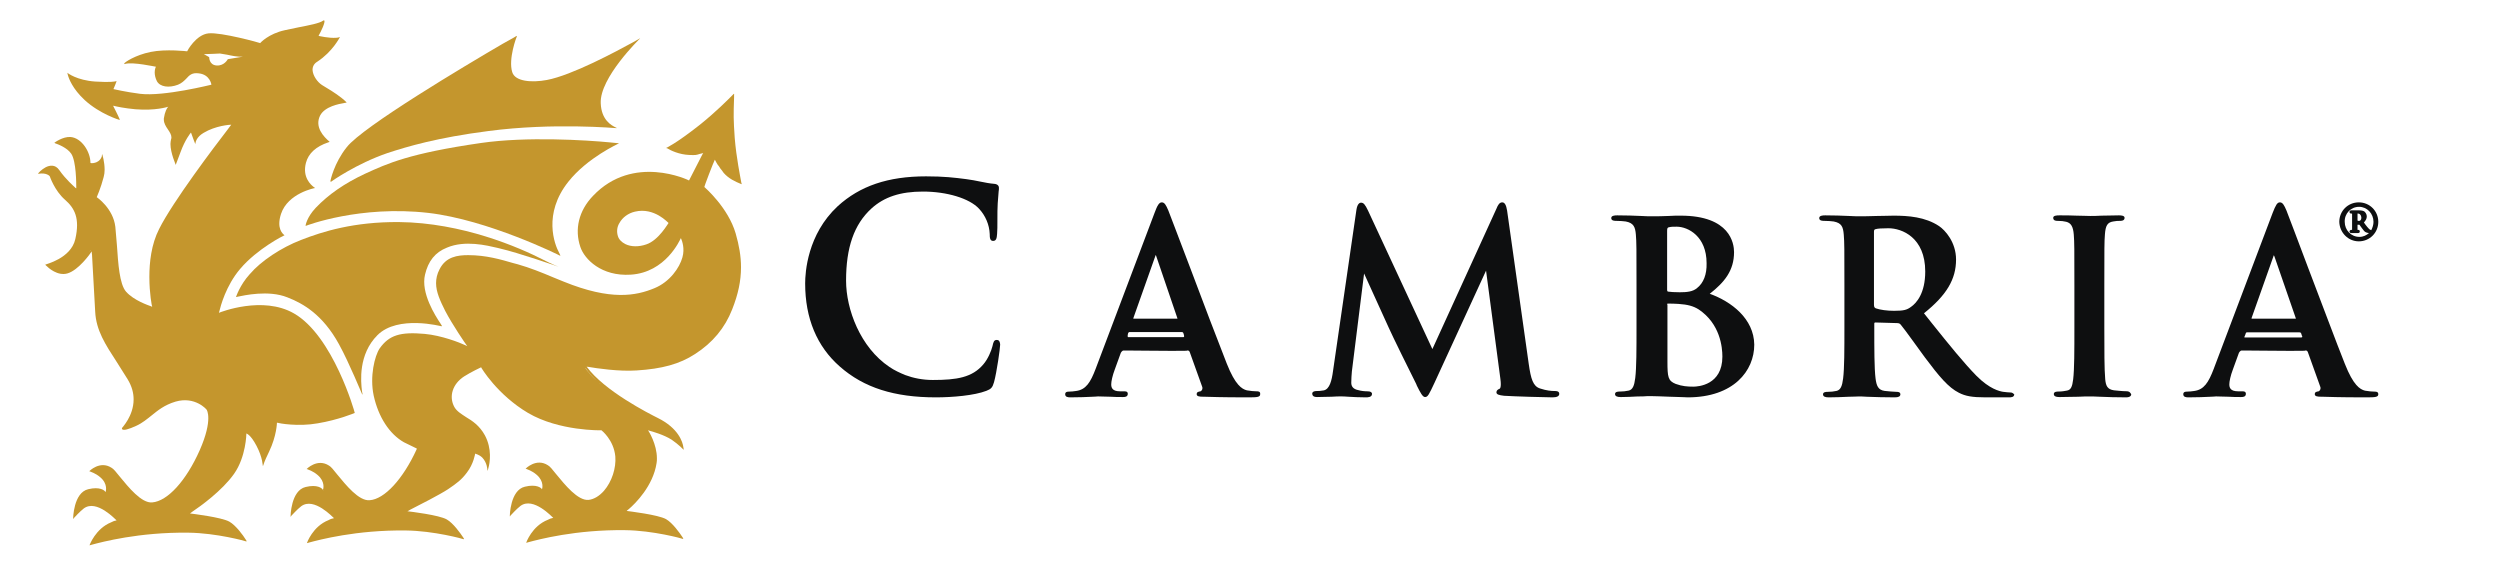
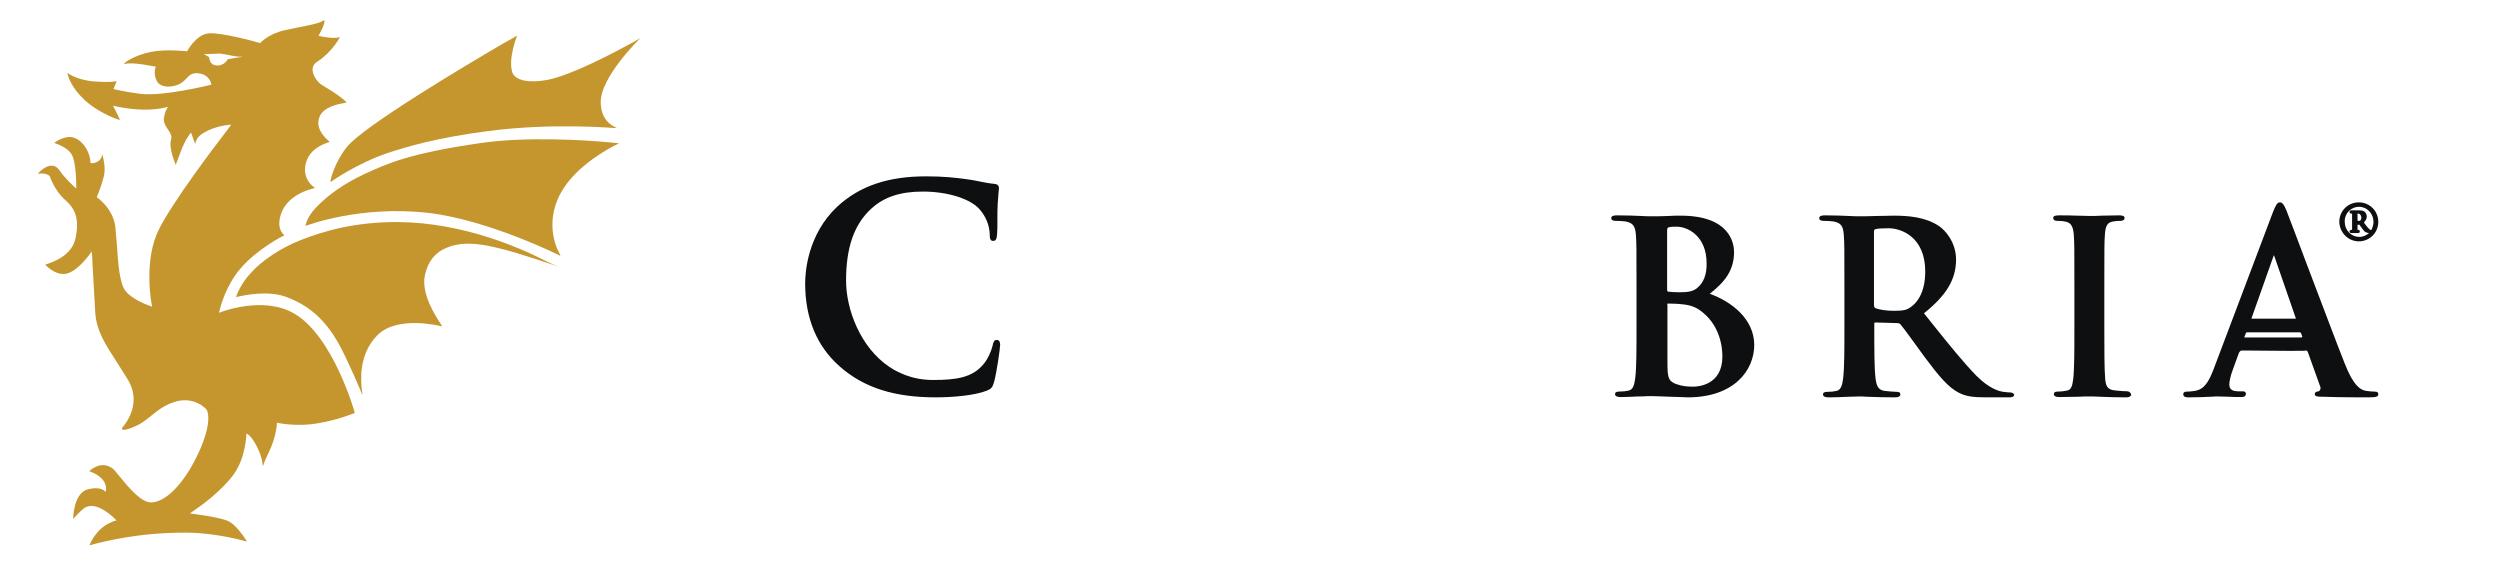
<svg xmlns="http://www.w3.org/2000/svg" width="126" height="29" viewBox="0 0 126 29" fill="none">
  <path d="M50.238 17.133C50.099 17.133 50.068 17.227 50.021 17.446C49.959 17.696 49.788 18.103 49.556 18.369C48.998 19.026 48.223 19.151 47.014 19.151C46.502 19.151 46.037 19.057 45.618 18.901C45.355 18.791 45.076 18.666 44.828 18.494C43.355 17.508 42.642 15.584 42.642 14.145C42.642 12.471 43.045 11.313 43.913 10.515C44.564 9.921 45.386 9.655 46.517 9.655C47.727 9.655 48.858 9.999 49.339 10.515C49.664 10.86 49.866 11.329 49.882 11.798C49.882 11.986 49.897 12.142 50.052 12.142C50.222 12.142 50.238 11.986 50.254 11.783C50.269 11.642 50.269 11.36 50.269 11.063C50.269 10.781 50.269 10.484 50.285 10.249C50.3 9.952 50.331 9.764 50.331 9.655C50.346 9.577 50.346 9.514 50.346 9.467C50.346 9.405 50.316 9.279 50.099 9.264C49.882 9.248 49.649 9.201 49.416 9.154C49.184 9.107 48.951 9.06 48.703 9.029C48.099 8.951 47.572 8.888 46.672 8.888C44.75 8.888 43.34 9.373 42.223 10.39C40.689 11.814 40.58 13.738 40.58 14.286C40.58 16.038 41.169 17.462 42.332 18.478C43.541 19.542 45.076 20.027 47.169 20.027C48.006 20.027 49.106 19.933 49.711 19.699C49.959 19.605 50.021 19.526 50.099 19.261C50.238 18.76 50.408 17.54 50.408 17.368C50.393 17.164 50.316 17.133 50.238 17.133Z" fill="#0E0F10" />
-   <path d="M78.356 19.707C78.186 19.707 77.956 19.691 77.618 19.579C77.264 19.467 77.157 19.099 77.049 18.346L75.958 10.615C75.912 10.327 75.835 10.199 75.712 10.199C75.574 10.199 75.497 10.327 75.42 10.519L72.192 17.594L68.949 10.615C68.796 10.295 68.719 10.215 68.596 10.215C68.519 10.215 68.411 10.279 68.365 10.567L67.182 18.715C67.12 19.179 67.013 19.611 66.721 19.675C66.552 19.707 66.46 19.707 66.367 19.707C66.214 19.707 66.137 19.755 66.137 19.835C66.137 20.011 66.321 20.011 66.383 20.011C66.598 20.011 66.874 19.995 67.12 19.995C67.305 19.979 67.474 19.979 67.566 19.979C67.658 19.979 67.797 19.979 67.95 19.995C68.212 20.011 68.519 20.027 68.826 20.027C68.934 20.027 69.149 20.027 69.149 19.851C69.149 19.771 69.072 19.723 68.934 19.723C68.78 19.723 68.611 19.707 68.442 19.659C68.212 19.611 68.104 19.483 68.104 19.291C68.104 19.083 68.119 18.923 68.135 18.715L68.75 13.784C68.919 14.152 69.118 14.601 69.318 15.033C69.626 15.721 69.918 16.361 69.995 16.522C70.148 16.874 71.117 18.843 71.378 19.355L71.409 19.435C71.593 19.803 71.701 20.011 71.823 20.011C71.962 20.011 72.023 19.883 72.3 19.291L74.897 13.64L75.62 19.099C75.681 19.547 75.589 19.595 75.574 19.595C75.497 19.627 75.42 19.675 75.42 19.771C75.42 19.883 75.543 19.915 75.804 19.947C76.281 19.979 77.925 20.027 78.248 20.027C78.478 20.027 78.586 19.963 78.586 19.851C78.586 19.707 78.432 19.707 78.356 19.707Z" fill="#0E0F10" />
  <path d="M86.171 14.807C86.919 14.221 87.396 13.634 87.396 12.707C87.396 12.275 87.205 10.869 84.707 10.869C84.516 10.869 84.31 10.869 84.087 10.885C83.816 10.9 83.53 10.9 83.196 10.9C83.1 10.9 82.925 10.9 82.719 10.885C82.384 10.869 81.923 10.854 81.509 10.854C81.366 10.854 81.207 10.869 81.207 10.993C81.207 11.132 81.382 11.132 81.462 11.132C81.621 11.132 81.844 11.147 81.939 11.163C82.337 11.24 82.416 11.441 82.448 11.827C82.48 12.213 82.48 12.537 82.48 14.375V16.491C82.48 17.603 82.48 18.545 82.416 19.054C82.368 19.44 82.289 19.641 82.082 19.687C81.939 19.718 81.796 19.734 81.637 19.734C81.573 19.734 81.398 19.734 81.398 19.857C81.398 19.965 81.493 20.012 81.684 20.012C81.939 20.012 82.273 19.996 82.543 19.981C82.719 19.981 82.894 19.981 83.021 19.965C83.116 19.965 83.196 19.965 83.244 19.965C83.419 19.965 83.785 19.981 84.182 19.996C84.357 19.996 84.532 20.012 84.692 20.012C84.851 20.012 84.978 20.027 85.057 20.027C87.38 20.027 88.415 18.684 88.415 17.371C88.399 16.058 87.253 15.194 86.171 14.807ZM85.535 14.514C85.328 14.699 85.026 14.73 84.66 14.73C84.389 14.73 84.198 14.715 84.087 14.699C84.055 14.699 84.023 14.684 84.023 14.607V11.626C84.023 11.487 84.055 11.472 84.103 11.456C84.23 11.425 84.326 11.425 84.501 11.425C85.089 11.425 86.012 11.919 86.012 13.263C86.028 13.835 85.853 14.267 85.535 14.514ZM84.023 15.348C84.023 15.302 84.039 15.302 84.055 15.302C84.246 15.302 84.373 15.302 84.596 15.317C85.057 15.348 85.344 15.425 85.614 15.595C86.696 16.321 86.808 17.494 86.808 17.973C86.808 19.41 85.582 19.487 85.344 19.487C85.057 19.487 84.787 19.471 84.453 19.348C84.071 19.193 84.039 19.008 84.039 18.22V15.348H84.023Z" fill="#0E0F10" />
  <path d="M101.312 19.78C101.217 19.78 101.106 19.764 100.979 19.749H100.963C100.773 19.718 100.281 19.61 99.616 18.944C98.981 18.295 98.252 17.397 97.349 16.268L96.968 15.789C98.11 14.876 98.585 14.072 98.585 13.082C98.585 12.2 98.03 11.597 97.729 11.395C97.032 10.931 96.176 10.869 95.431 10.869C95.24 10.869 94.923 10.885 94.59 10.885C94.242 10.9 93.893 10.9 93.687 10.9C93.592 10.9 93.417 10.9 93.195 10.885C92.847 10.869 92.403 10.854 91.991 10.854C91.848 10.854 91.689 10.869 91.689 10.993C91.689 11.132 91.864 11.132 91.943 11.132C92.133 11.132 92.323 11.148 92.419 11.163C92.815 11.241 92.894 11.426 92.926 11.829C92.958 12.215 92.958 12.54 92.958 14.381V16.5C92.958 17.614 92.958 18.558 92.894 19.068C92.847 19.455 92.767 19.656 92.561 19.702C92.419 19.733 92.276 19.749 92.118 19.749C92.054 19.749 91.88 19.749 91.88 19.872C91.88 19.981 91.975 20.027 92.165 20.027C92.466 20.027 92.862 20.012 93.18 19.996C93.401 19.996 93.592 19.981 93.687 19.981C93.75 19.981 93.893 19.981 94.083 19.996C94.464 20.012 95.018 20.027 95.494 20.027C95.684 20.027 95.779 19.981 95.779 19.872C95.779 19.826 95.763 19.749 95.589 19.749C95.431 19.749 95.161 19.718 94.987 19.702C94.654 19.656 94.575 19.439 94.527 19.068C94.464 18.558 94.464 17.599 94.464 16.485V16.315C94.464 16.268 94.48 16.253 94.527 16.253L95.605 16.284C95.684 16.284 95.748 16.299 95.795 16.361C95.89 16.469 96.128 16.794 96.398 17.165C96.588 17.428 96.81 17.738 97.016 18.016C97.745 18.991 98.205 19.532 98.728 19.795C99.061 19.965 99.394 20.027 100.075 20.027H101.248C101.344 20.027 101.518 20.027 101.518 19.872C101.486 19.872 101.47 19.78 101.312 19.78ZM97.032 13.685C97.032 14.783 96.588 15.278 96.318 15.464C96.112 15.618 95.954 15.665 95.462 15.665C95.114 15.665 94.765 15.618 94.543 15.541C94.48 15.51 94.448 15.479 94.448 15.355V11.689C94.448 11.597 94.464 11.566 94.527 11.55C94.638 11.519 94.828 11.504 95.177 11.504C95.859 11.504 97.032 11.968 97.032 13.685Z" fill="#0E0F10" />
  <path d="M107.155 19.718C106.972 19.718 106.713 19.687 106.545 19.672C106.21 19.626 106.134 19.44 106.103 19.116C106.058 18.606 106.058 17.664 106.058 16.475V14.36C106.058 12.522 106.058 12.182 106.088 11.811C106.119 11.379 106.21 11.209 106.5 11.163C106.652 11.132 106.743 11.132 106.85 11.132C106.911 11.132 107.079 11.132 107.079 10.977C107.079 10.854 106.865 10.854 106.789 10.854C106.545 10.854 106.21 10.869 105.92 10.869C105.692 10.885 105.463 10.885 105.341 10.885C105.174 10.885 104.93 10.869 104.671 10.869C104.366 10.854 104.046 10.854 103.802 10.854C103.635 10.854 103.482 10.869 103.482 10.977C103.482 11.132 103.635 11.132 103.711 11.132C103.879 11.132 104.016 11.147 104.138 11.178C104.381 11.24 104.488 11.425 104.519 11.827C104.549 12.213 104.549 12.537 104.549 14.375V16.491C104.549 17.68 104.549 18.606 104.488 19.116C104.442 19.502 104.366 19.657 104.168 19.687C104.077 19.703 103.94 19.734 103.741 19.734C103.681 19.734 103.513 19.734 103.513 19.857C103.513 19.965 103.604 20.012 103.787 20.012C104.061 20.012 104.412 19.996 104.732 19.996C104.976 19.981 105.174 19.981 105.296 19.981C105.418 19.981 105.6 19.981 105.844 19.996C106.21 20.012 106.667 20.027 107.155 20.027C107.383 20.027 107.414 19.919 107.414 19.873C107.368 19.796 107.338 19.718 107.155 19.718Z" fill="#0E0F10" />
-   <path d="M63.331 19.722C63.209 19.722 63.027 19.706 62.845 19.674C62.588 19.61 62.254 19.401 61.829 18.325C61.405 17.249 60.601 15.145 59.964 13.443C59.448 12.094 59.009 10.921 58.887 10.616C58.766 10.327 58.69 10.199 58.554 10.199C58.417 10.199 58.326 10.359 58.19 10.729L55.217 18.598C54.959 19.272 54.732 19.642 54.231 19.706C54.141 19.722 53.974 19.738 53.867 19.738C53.822 19.738 53.685 19.738 53.685 19.867C53.685 20.011 53.822 20.027 53.943 20.027C54.368 20.027 54.793 20.011 55.081 19.995C55.202 19.995 55.293 19.979 55.339 19.979C55.521 19.979 55.748 19.995 55.96 19.995C56.173 20.011 56.4 20.011 56.597 20.011C56.673 20.011 56.84 20.011 56.84 19.851C56.84 19.722 56.734 19.722 56.628 19.722H56.446C56.051 19.722 56.006 19.529 56.006 19.369C56.006 19.224 56.066 18.935 56.188 18.614L56.491 17.779C56.491 17.779 56.552 17.666 56.628 17.666C56.643 17.666 56.703 17.666 56.825 17.666C57.249 17.666 58.25 17.683 58.978 17.683C59.706 17.683 59.828 17.683 59.843 17.666C59.934 17.65 59.964 17.747 59.964 17.747L60.586 19.481C60.616 19.545 60.601 19.61 60.586 19.642C60.571 19.674 60.54 19.706 60.51 19.722C60.404 19.738 60.313 19.754 60.313 19.867C60.313 19.979 60.449 19.995 60.647 19.995H60.692C61.647 20.027 62.512 20.027 62.936 20.027C63.376 20.027 63.513 20.011 63.513 19.867C63.528 19.722 63.407 19.722 63.331 19.722ZM57.128 16.012L58.22 12.929C58.235 12.881 58.25 12.849 58.25 12.849C58.266 12.865 58.266 12.897 58.281 12.929L59.342 16.044C59.342 16.061 59.342 16.061 59.342 16.061C59.342 16.061 59.327 16.061 59.312 16.061H57.128H57.113C57.128 16.044 57.128 16.028 57.128 16.012ZM59.676 16.976C59.661 16.992 59.645 16.992 59.615 16.992H59.312C58.902 16.992 58.159 16.992 57.598 16.992C57.158 16.992 56.901 16.992 56.87 16.992C56.855 16.992 56.84 16.992 56.84 16.976C56.825 16.944 56.84 16.847 56.855 16.799C56.855 16.799 56.885 16.735 56.916 16.735H59.555C59.6 16.735 59.63 16.751 59.645 16.799C59.661 16.847 59.691 16.928 59.676 16.976Z" fill="#0E0F10" />
  <path d="M119.684 19.738C119.562 19.738 119.38 19.722 119.198 19.69C118.94 19.626 118.607 19.417 118.182 18.341C117.757 17.281 116.969 15.161 116.316 13.459C115.801 12.094 115.361 10.921 115.24 10.616C115.118 10.327 115.042 10.199 114.906 10.199C114.769 10.199 114.694 10.343 114.542 10.729L111.569 18.598C111.311 19.272 111.084 19.642 110.583 19.706C110.492 19.722 110.325 19.738 110.219 19.738C110.174 19.738 110.037 19.738 110.037 19.867C110.037 20.011 110.174 20.027 110.295 20.027C110.72 20.027 111.144 20.011 111.433 19.995C111.554 19.995 111.645 19.979 111.69 19.979C111.872 19.979 112.1 19.995 112.312 19.995C112.525 20.011 112.752 20.011 112.949 20.011C113.025 20.011 113.192 20.011 113.192 19.851C113.192 19.722 113.086 19.722 112.98 19.722H112.798C112.403 19.722 112.358 19.529 112.358 19.369C112.358 19.224 112.418 18.935 112.54 18.614L112.843 17.779C112.843 17.779 112.904 17.666 112.98 17.666C112.995 17.666 113.055 17.666 113.177 17.666C113.601 17.666 114.602 17.683 115.331 17.683C116.059 17.683 116.18 17.683 116.195 17.666C116.286 17.65 116.316 17.747 116.316 17.747L116.938 19.481C116.969 19.545 116.953 19.61 116.938 19.642C116.923 19.674 116.893 19.706 116.862 19.722C116.756 19.738 116.665 19.754 116.665 19.867C116.665 19.979 116.802 19.995 116.999 19.995H117.044C117.985 20.027 118.865 20.027 119.289 20.027C119.729 20.027 119.866 20.011 119.866 19.867C119.866 19.738 119.744 19.738 119.684 19.738ZM113.48 16.028L114.572 12.945C114.587 12.881 114.602 12.865 114.602 12.865C114.618 12.881 114.618 12.913 114.633 12.929L115.71 16.044C115.71 16.061 115.71 16.061 115.71 16.061C115.71 16.061 115.695 16.061 115.679 16.061H113.495H113.48C113.48 16.061 113.48 16.044 113.48 16.028ZM116.028 16.992C116.013 17.008 115.998 17.008 115.952 17.008H115.634C115.209 17.008 114.466 17.008 113.89 17.008C113.435 17.008 113.192 17.008 113.146 17.008C113.116 17.008 113.116 17.008 113.116 16.992C113.116 16.976 113.131 16.944 113.146 16.912L113.177 16.831C113.192 16.767 113.207 16.751 113.253 16.751H115.892C115.937 16.751 115.968 16.767 115.983 16.815L116.013 16.912C116.028 16.928 116.043 16.96 116.028 16.992Z" fill="#0E0F10" />
  <path d="M118.883 12.164C119.431 12.164 119.866 11.729 119.866 11.182C119.866 10.634 119.431 10.199 118.883 10.199C118.335 10.199 117.9 10.634 117.9 11.182C117.917 11.729 118.352 12.164 118.883 12.164ZM118.899 10.424C119.302 10.424 119.624 10.763 119.624 11.182C119.624 11.327 119.576 11.472 119.512 11.601C119.496 11.601 119.479 11.584 119.479 11.584C119.447 11.584 119.415 11.552 119.383 11.52C119.334 11.472 119.286 11.407 119.222 11.327C119.189 11.294 119.173 11.246 119.141 11.214C119.238 11.101 119.286 11.021 119.286 10.908C119.286 10.795 119.222 10.714 119.173 10.666C119.109 10.618 119.012 10.601 118.867 10.601C118.819 10.601 118.787 10.601 118.754 10.601C118.738 10.601 118.722 10.601 118.69 10.601H118.642C118.609 10.601 118.561 10.601 118.561 10.601H118.513C118.448 10.601 118.416 10.634 118.416 10.682C118.416 10.73 118.448 10.763 118.497 10.763C118.529 10.763 118.545 10.763 118.545 10.779C118.545 10.827 118.545 10.875 118.545 10.972V11.294C118.545 11.456 118.545 11.536 118.545 11.568V11.584C118.529 11.584 118.513 11.584 118.513 11.584C118.464 11.584 118.416 11.617 118.416 11.665C118.416 11.713 118.448 11.745 118.497 11.745H118.545C118.561 11.745 118.609 11.745 118.642 11.745H118.674H118.722C118.754 11.745 118.787 11.745 118.803 11.745H118.851C118.899 11.745 118.932 11.713 118.932 11.681V11.665V11.649C118.932 11.633 118.915 11.584 118.851 11.584H118.835C118.819 11.584 118.819 11.584 118.819 11.584C118.819 11.568 118.819 11.504 118.819 11.375V11.327H118.915C118.948 11.375 118.996 11.439 119.044 11.504C119.125 11.617 119.173 11.681 119.254 11.713C119.302 11.729 119.35 11.745 119.399 11.745C119.27 11.858 119.109 11.939 118.915 11.939C118.497 11.939 118.174 11.601 118.174 11.182C118.158 10.763 118.48 10.424 118.899 10.424ZM119.012 10.972C119.012 11.053 118.98 11.101 118.948 11.117C118.932 11.133 118.915 11.133 118.899 11.133C118.867 11.133 118.835 11.133 118.819 11.117V10.763C118.819 10.763 118.835 10.763 118.851 10.763C118.996 10.779 119.012 10.94 119.012 10.972Z" fill="#0E0F10" />
  <path d="M27.391 13.097C26.152 12.462 23.294 11.223 20.103 11.192C17.833 11.176 16.261 11.668 15.165 12.097C14.181 12.478 13.165 13.145 12.593 13.811C12.085 14.367 11.895 14.97 11.895 14.97C11.895 14.97 11.895 14.97 11.91 14.97C11.91 14.97 11.942 14.97 11.974 14.954C12.291 14.891 13.53 14.605 14.482 14.986C15.261 15.288 16.261 15.844 17.086 17.352C17.61 18.305 18.245 19.877 18.261 19.892C18.261 19.892 18.261 19.877 18.261 19.861C18.277 19.877 18.277 19.892 18.277 19.892C18.277 19.892 18.261 19.829 18.245 19.718C18.182 19.226 18.055 17.86 19.023 16.892C20.055 15.86 22.247 16.447 22.262 16.447V16.431H22.278C22.278 16.431 22.247 16.384 22.199 16.304C21.945 15.923 21.199 14.764 21.421 13.843C21.58 13.16 21.929 12.716 22.532 12.478C23.437 12.097 24.533 12.367 25.073 12.493L25.2 12.525C26.105 12.732 28.121 13.43 28.153 13.446C28.153 13.446 27.82 13.319 27.391 13.097Z" fill="#C4962D" />
  <path d="M16.67 9.175L16.686 9.159C16.702 9.143 17.956 8.254 19.528 7.714C20.544 7.381 22.037 6.936 24.625 6.603C27.88 6.174 31.055 6.46 31.087 6.46C31.087 6.46 31.071 6.46 31.071 6.444C31.087 6.444 31.087 6.444 31.087 6.444C31.087 6.444 31.055 6.444 31.008 6.412C30.817 6.317 30.309 6.047 30.277 5.206C30.214 3.92 32.246 1.951 32.262 1.935C32.262 1.935 32.246 1.935 32.23 1.951C32.246 1.935 32.246 1.935 32.246 1.935C32.246 1.935 32.119 2.014 31.913 2.126C31.071 2.586 28.832 3.793 27.562 4.031C26.8 4.174 25.958 4.11 25.816 3.634C25.609 2.967 26.038 1.84 26.054 1.824H26.038V1.808C26.038 1.808 25.784 1.967 25.339 2.205C23.434 3.316 18.29 6.381 17.48 7.413C16.829 8.223 16.654 9.112 16.654 9.112L16.67 9.175Z" fill="#C4962D" />
  <path d="M28.644 9.159C29.613 7.937 31.184 7.238 31.2 7.222C31.2 7.222 31.2 7.222 31.184 7.222H31.2C31.2 7.222 31.026 7.206 30.724 7.175C29.565 7.063 26.548 6.873 24.246 7.206C20.626 7.73 19.53 8.238 18.387 8.762C17.371 9.239 16.561 9.794 15.91 10.477C15.45 10.969 15.402 11.366 15.402 11.366V11.382H15.418C15.45 11.366 18.149 10.334 21.595 10.731C24.595 11.08 28.184 12.859 28.231 12.89V12.875H28.247C28.247 12.875 28.215 12.827 28.184 12.748C27.945 12.319 27.358 10.779 28.644 9.159Z" fill="#C4962D" />
-   <path d="M36.029 8.048C36.045 8.096 36.172 8.302 36.172 8.302L36.236 8.381C36.268 8.445 36.315 8.508 36.395 8.604L36.474 8.715C36.728 9.001 37.03 9.143 37.379 9.286C37.379 9.286 37.379 9.286 37.379 9.27C37.379 9.27 37.379 9.239 37.363 9.207C37.316 8.937 37.109 7.937 37.03 6.952C36.966 6 36.966 5.841 36.998 4.904V4.73C36.998 4.73 36.998 4.73 36.982 4.73C36.982 4.73 36.966 4.745 36.919 4.793C36.712 4.999 36.093 5.635 35.236 6.317C34.045 7.254 33.568 7.46 33.568 7.46C33.568 7.46 33.568 7.46 33.584 7.46C33.584 7.46 33.6 7.476 33.632 7.476C33.775 7.572 34.235 7.794 34.743 7.81C35.061 7.826 35.108 7.81 35.251 7.762C35.251 7.762 35.394 7.73 35.442 7.715L35.394 7.794C35.236 8.096 34.727 9.096 34.727 9.096C34.712 9.08 31.917 7.73 29.885 9.874C29.17 10.62 28.948 11.557 29.25 12.446C29.456 13.065 30.314 13.938 31.79 13.843C33.553 13.732 34.267 12.097 34.315 12.001C34.315 12.001 34.315 12.017 34.331 12.033C34.378 12.144 34.521 12.525 34.394 12.97C34.251 13.494 33.759 14.208 32.981 14.526C32.06 14.907 30.79 15.161 28.408 14.193L27.9 13.986C27.297 13.732 26.709 13.494 26.09 13.319L25.852 13.256C25.249 13.081 24.502 12.859 23.597 12.859C23.058 12.859 22.47 12.938 22.153 13.573C22.026 13.811 21.978 14.05 21.978 14.272C21.978 14.716 22.184 15.161 22.438 15.669C22.804 16.368 23.454 17.32 23.55 17.447C23.534 17.431 23.502 17.431 23.454 17.4C23.153 17.257 22.248 16.907 21.406 16.828C20.168 16.717 19.612 16.892 19.136 17.558C18.882 17.939 18.628 18.972 18.834 19.94C19.072 21.02 19.628 21.877 20.358 22.29L21.009 22.608C21.009 22.623 20.994 22.639 20.994 22.655C20.311 24.148 19.374 25.164 18.628 25.211C18.088 25.259 17.437 24.449 16.992 23.909C16.818 23.687 16.675 23.512 16.58 23.465C15.992 23.084 15.452 23.64 15.452 23.64C15.452 23.64 15.452 23.64 15.468 23.64C15.532 23.671 15.77 23.735 16.008 23.941C16.405 24.275 16.294 24.656 16.278 24.687C16.278 24.687 16.278 24.687 16.262 24.672C16.23 24.608 15.992 24.402 15.405 24.544C14.659 24.719 14.643 26.021 14.643 26.037C14.643 26.037 14.643 26.037 14.659 26.037C14.659 26.037 14.674 26.021 14.674 26.005C14.754 25.926 14.96 25.688 15.182 25.513C15.833 25.037 16.786 26.085 16.834 26.116C16.738 26.132 16.643 26.164 16.564 26.212C15.754 26.529 15.468 27.371 15.468 27.371H15.484C15.484 27.371 15.532 27.355 15.595 27.339C16.072 27.212 17.961 26.704 20.454 26.736C21.867 26.752 23.359 27.164 23.375 27.18V27.164H23.391C23.391 27.164 23.375 27.133 23.343 27.085C23.216 26.894 22.851 26.37 22.518 26.18C22.137 25.958 20.676 25.783 20.533 25.767C20.565 25.751 20.613 25.735 20.676 25.688C21.089 25.481 22.2 24.91 22.581 24.656C23.026 24.354 23.264 24.179 23.534 23.814C23.867 23.386 23.947 22.877 23.947 22.861C23.947 22.877 24.137 22.893 24.312 23.068C24.55 23.322 24.566 23.655 24.566 23.703V23.719C24.566 23.719 24.566 23.719 24.582 23.703C24.582 23.719 24.582 23.719 24.582 23.719C24.582 23.719 24.598 23.671 24.614 23.592C24.693 23.322 24.804 22.623 24.439 21.941C24.169 21.448 23.804 21.21 23.486 21.02C23.248 20.861 23.026 20.734 22.899 20.512C22.613 19.988 22.804 19.353 23.391 18.972C23.74 18.749 24.248 18.511 24.248 18.511C24.248 18.527 25.058 19.892 26.614 20.813C28.186 21.734 30.282 21.687 30.314 21.687C30.314 21.687 30.933 22.163 31.012 23.004C31.06 23.592 30.837 24.275 30.441 24.735C30.202 25.005 29.933 25.164 29.663 25.195C29.123 25.243 28.472 24.433 28.027 23.893C27.853 23.671 27.71 23.497 27.614 23.449C27.027 23.068 26.487 23.624 26.487 23.624C26.487 23.624 26.487 23.624 26.503 23.624C26.567 23.655 26.805 23.719 27.043 23.925C27.44 24.259 27.329 24.64 27.313 24.672C27.313 24.672 27.313 24.672 27.313 24.656C27.281 24.592 27.043 24.386 26.455 24.529C25.709 24.703 25.693 26.005 25.693 26.021C25.693 26.021 25.693 26.021 25.709 26.021C25.709 26.021 25.725 26.005 25.725 25.989C25.804 25.91 26.011 25.672 26.233 25.497C26.884 25.021 27.837 26.069 27.884 26.101C27.789 26.116 27.694 26.148 27.614 26.196C26.805 26.513 26.519 27.355 26.519 27.355H26.535C26.535 27.355 26.582 27.339 26.646 27.323C27.122 27.196 29.012 26.688 31.504 26.72C32.917 26.736 34.41 27.148 34.426 27.164V27.148H34.442C34.442 27.148 34.426 27.117 34.394 27.069C34.267 26.878 33.902 26.355 33.568 26.164C33.172 25.942 31.695 25.767 31.584 25.751C31.6 25.735 31.631 25.704 31.695 25.656C32.012 25.386 32.917 24.497 33.092 23.338C33.108 23.259 33.108 23.179 33.108 23.1C33.108 22.385 32.695 21.734 32.663 21.687C32.679 21.687 32.695 21.687 32.711 21.703C32.886 21.75 33.457 21.909 33.854 22.163C34.203 22.401 34.458 22.671 34.458 22.671C34.458 22.671 34.458 22.671 34.458 22.655C34.458 22.655 34.458 22.608 34.442 22.544C34.41 22.274 34.188 21.576 33.156 21.067C32.711 20.845 30.456 19.702 29.567 18.479C29.583 18.479 29.631 18.495 29.678 18.495C30.044 18.559 31.203 18.733 32.092 18.67C33.362 18.59 34.251 18.352 35.029 17.844C35.918 17.273 36.538 16.526 36.903 15.59C37.204 14.828 37.347 14.161 37.347 13.462C37.347 12.922 37.252 12.367 37.077 11.763C36.696 10.461 35.537 9.461 35.505 9.429C35.442 9.509 35.998 8.08 36.029 8.048ZM30.202 19.305C30.234 19.321 30.25 19.353 30.282 19.369C30.25 19.353 30.234 19.337 30.202 19.305ZM32.568 12.319C32.203 12.446 31.806 12.446 31.52 12.303C31.33 12.208 31.187 12.065 31.139 11.89C31.076 11.684 31.091 11.446 31.219 11.239C31.377 10.954 31.663 10.747 31.997 10.668C32.981 10.43 33.68 11.239 33.695 11.239C33.68 11.239 33.203 12.113 32.568 12.319ZM37.03 4.761V4.777C37.014 4.761 37.014 4.761 37.03 4.761ZM33.616 7.476C33.616 7.476 33.632 7.476 33.648 7.476C33.632 7.476 33.632 7.476 33.616 7.476ZM16.294 24.703C16.294 24.719 16.294 24.735 16.294 24.735C16.278 24.719 16.294 24.703 16.294 24.703ZM24.534 23.767C24.534 23.767 24.534 23.751 24.534 23.735C24.534 23.751 24.534 23.751 24.534 23.767ZM27.297 24.703C27.297 24.719 27.297 24.735 27.297 24.735C27.297 24.719 27.297 24.703 27.297 24.703ZM30.091 19.21C29.853 19.003 29.663 18.781 29.504 18.559C29.504 18.559 29.504 18.559 29.52 18.559C29.663 18.781 29.869 19.003 30.091 19.21Z" fill="#C4962D" />
  <path d="M13.561 22.766C13.942 21.972 13.958 21.321 13.958 21.305C13.958 21.305 13.958 21.305 13.974 21.305C14.069 21.337 15.022 21.512 16.006 21.337C17.054 21.163 17.88 20.813 17.88 20.813C17.88 20.766 16.784 16.923 14.815 15.796C13.243 14.891 11.116 15.732 11.036 15.764C11.036 15.748 11.036 15.732 11.052 15.701C11.116 15.431 11.386 14.399 12.1 13.557C12.973 12.525 14.323 11.858 14.339 11.858C14.339 11.858 14.339 11.858 14.323 11.842C14.244 11.779 13.926 11.509 14.164 10.779C14.514 9.731 15.863 9.477 15.879 9.477C15.879 9.477 15.879 9.477 15.863 9.461C15.863 9.461 15.847 9.445 15.816 9.429C15.673 9.318 15.228 8.937 15.419 8.207C15.546 7.73 15.927 7.381 16.546 7.175C16.593 7.159 16.609 7.159 16.609 7.143C16.308 6.889 15.847 6.397 16.133 5.825C16.371 5.365 17.086 5.238 17.356 5.19C17.451 5.174 17.467 5.174 17.467 5.158C17.197 4.888 16.784 4.618 16.435 4.412L16.228 4.285C16.006 4.142 15.768 3.824 15.752 3.523C15.752 3.348 15.831 3.205 15.99 3.11C16.768 2.602 17.117 1.887 17.133 1.872H17.117C17.07 1.887 17.006 1.903 16.959 1.903C16.562 1.935 16.07 1.808 16.054 1.808C16.054 1.808 16.07 1.792 16.07 1.776C16.165 1.617 16.419 1.094 16.34 1.03C16.324 1.014 16.276 1.046 16.276 1.046C16.101 1.173 15.609 1.268 15.037 1.379L14.355 1.522C13.545 1.697 13.116 2.157 13.116 2.173C13.101 2.157 11.148 1.617 10.512 1.681C9.877 1.744 9.433 2.57 9.433 2.586C9.433 2.586 8.369 2.459 7.591 2.618C6.813 2.777 6.273 3.142 6.257 3.205C6.273 3.237 6.289 3.237 6.305 3.221C6.702 3.11 7.829 3.364 7.861 3.364C7.845 3.38 7.797 3.491 7.797 3.65C7.797 3.777 7.829 3.936 7.909 4.094C8.067 4.38 8.512 4.444 8.972 4.269C9.163 4.19 9.274 4.078 9.385 3.967C9.544 3.793 9.671 3.65 10.02 3.697C10.592 3.761 10.655 4.269 10.655 4.269C10.639 4.269 8.258 4.872 7.067 4.729C6.321 4.634 5.733 4.491 5.717 4.491C5.733 4.475 5.876 4.094 5.876 4.094C5.876 4.094 5.876 4.094 5.86 4.094C5.86 4.094 5.86 4.094 5.845 4.094C5.781 4.11 5.575 4.158 4.797 4.11C3.876 4.047 3.399 3.682 3.399 3.666V3.682C3.399 3.682 3.399 3.713 3.415 3.761C3.463 3.951 3.653 4.475 4.273 5.047C5.035 5.746 6.019 6.047 6.035 6.047V6.031L6.019 5.984C5.956 5.825 5.717 5.365 5.702 5.333C5.702 5.333 5.718 5.333 5.733 5.333C5.845 5.365 6.289 5.46 6.829 5.507C7.829 5.587 8.417 5.396 8.48 5.38C8.48 5.38 8.48 5.396 8.464 5.396C8.417 5.444 8.306 5.634 8.258 5.968C8.258 5.984 8.258 6.016 8.258 6.031C8.258 6.206 8.353 6.365 8.464 6.524C8.56 6.666 8.639 6.794 8.639 6.921C8.639 6.952 8.639 6.984 8.623 7.016C8.607 7.095 8.591 7.175 8.591 7.254C8.591 7.714 8.861 8.302 8.861 8.318C8.861 8.318 8.861 8.318 8.861 8.302C8.861 8.302 8.861 8.302 8.877 8.254C8.941 8.095 9.099 7.667 9.099 7.667C9.322 7.048 9.607 6.698 9.623 6.682L9.639 6.714C9.671 6.825 9.846 7.27 9.846 7.27C9.846 7.27 9.846 7.27 9.846 7.254V7.27C9.846 7.27 9.846 7.254 9.846 7.238C9.861 7.143 9.909 6.905 10.258 6.698C10.862 6.333 11.576 6.285 11.656 6.285C11.64 6.317 11.56 6.397 11.465 6.539C10.814 7.381 8.702 10.175 8.02 11.541C7.623 12.319 7.528 13.224 7.528 13.954C7.528 14.796 7.655 15.431 7.67 15.463C7.655 15.463 7.655 15.463 7.639 15.447C7.464 15.383 6.75 15.145 6.353 14.7C6.019 14.319 5.956 13.271 5.892 12.351L5.813 11.43C5.702 10.493 4.876 9.937 4.876 9.937C4.876 9.937 5.082 9.477 5.225 8.921C5.257 8.81 5.273 8.683 5.273 8.556C5.273 8.159 5.162 7.794 5.146 7.762C5.146 7.762 5.146 7.794 5.162 7.841C5.162 7.81 5.146 7.794 5.146 7.778V7.762V7.746C5.146 7.794 5.13 7.841 5.13 7.889C5.051 8.111 4.86 8.191 4.765 8.207C4.654 8.238 4.558 8.222 4.558 8.207C4.558 7.651 4.114 6.952 3.558 6.905C3.177 6.873 2.733 7.19 2.733 7.206H2.748C2.748 7.206 2.764 7.206 2.78 7.222C2.923 7.27 3.384 7.444 3.59 7.746C3.844 8.127 3.844 9.255 3.844 9.461C3.844 9.477 3.844 9.477 3.844 9.493C3.844 9.493 3.828 9.477 3.812 9.477C3.717 9.382 3.32 9.048 2.987 8.572C2.78 8.27 2.494 8.334 2.304 8.429C2.097 8.54 1.907 8.731 1.923 8.762C2.336 8.683 2.51 8.873 2.51 8.889C2.51 8.889 2.748 9.604 3.272 10.064C3.765 10.493 4.034 11.001 3.796 12.049C3.574 13.033 2.288 13.319 2.288 13.335C2.288 13.335 2.288 13.335 2.288 13.351C2.288 13.351 2.304 13.367 2.32 13.383C2.447 13.51 2.907 13.922 3.399 13.78C3.955 13.621 4.558 12.779 4.622 12.668C4.622 12.7 4.622 12.748 4.638 12.843C4.67 13.494 4.797 15.701 4.797 15.701C4.844 16.653 5.305 17.352 5.892 18.257L6.432 19.114C6.654 19.48 6.734 19.813 6.734 20.131C6.734 20.972 6.146 21.559 6.146 21.575V21.591C6.146 21.607 6.146 21.623 6.162 21.639C6.241 21.702 6.48 21.639 6.861 21.464C7.178 21.321 7.416 21.115 7.639 20.94C7.956 20.686 8.274 20.416 8.845 20.242C9.83 19.956 10.417 20.639 10.417 20.654C10.417 20.654 10.751 21.131 10.068 22.687C9.385 24.227 8.448 25.259 7.67 25.322C7.131 25.37 6.48 24.56 6.035 24.02C5.86 23.798 5.717 23.623 5.622 23.576C5.035 23.195 4.495 23.751 4.495 23.751C4.495 23.751 4.495 23.751 4.511 23.751C4.574 23.782 4.812 23.846 5.051 24.052C5.448 24.386 5.336 24.767 5.321 24.799C5.321 24.799 5.321 24.799 5.305 24.783C5.273 24.719 5.035 24.513 4.447 24.656C3.701 24.83 3.685 26.132 3.685 26.148C3.685 26.148 3.685 26.148 3.701 26.148C3.701 26.148 3.717 26.132 3.717 26.116C3.796 26.037 4.003 25.799 4.225 25.624C4.876 25.148 5.829 26.196 5.876 26.227C5.781 26.243 5.686 26.275 5.606 26.323C4.812 26.64 4.511 27.482 4.511 27.482H4.527C4.527 27.482 4.574 27.466 4.638 27.45C5.114 27.323 7.004 26.815 9.496 26.847C10.909 26.863 12.402 27.275 12.418 27.291V27.275H12.434C12.434 27.275 12.418 27.244 12.386 27.196C12.259 26.989 11.894 26.482 11.56 26.291C11.163 26.069 9.703 25.894 9.576 25.878C9.592 25.862 9.639 25.831 9.703 25.783C10.084 25.529 11.195 24.735 11.799 23.878C12.402 23.02 12.418 21.861 12.418 21.845C12.434 21.861 12.624 21.893 12.926 22.465C13.243 23.068 13.243 23.481 13.243 23.481C13.243 23.481 13.243 23.465 13.259 23.465C13.259 23.481 13.259 23.481 13.259 23.481C13.339 23.211 13.466 22.973 13.561 22.766ZM11.481 2.983C11.481 2.983 11.306 3.332 10.909 3.3C10.544 3.269 10.544 2.904 10.544 2.888C10.544 2.872 10.322 2.761 10.274 2.729C10.29 2.729 10.29 2.729 10.306 2.729C10.481 2.729 11.084 2.697 11.084 2.697L11.465 2.761C11.687 2.808 11.957 2.872 12.243 2.856C11.957 2.904 11.481 2.983 11.481 2.983ZM3.415 3.713C3.415 3.713 3.431 3.729 3.463 3.745C3.431 3.729 3.415 3.729 3.415 3.713ZM2.24 13.303C2.24 13.303 2.256 13.303 2.288 13.287C2.272 13.303 2.256 13.303 2.24 13.303ZM4.511 12.684C4.543 12.636 4.558 12.605 4.558 12.605C4.558 12.605 4.558 12.605 4.558 12.62C4.558 12.62 4.543 12.652 4.511 12.684ZM5.273 24.703C5.273 24.719 5.257 24.735 5.257 24.735C5.273 24.719 5.273 24.703 5.273 24.703Z" fill="#C4962D" />
</svg>